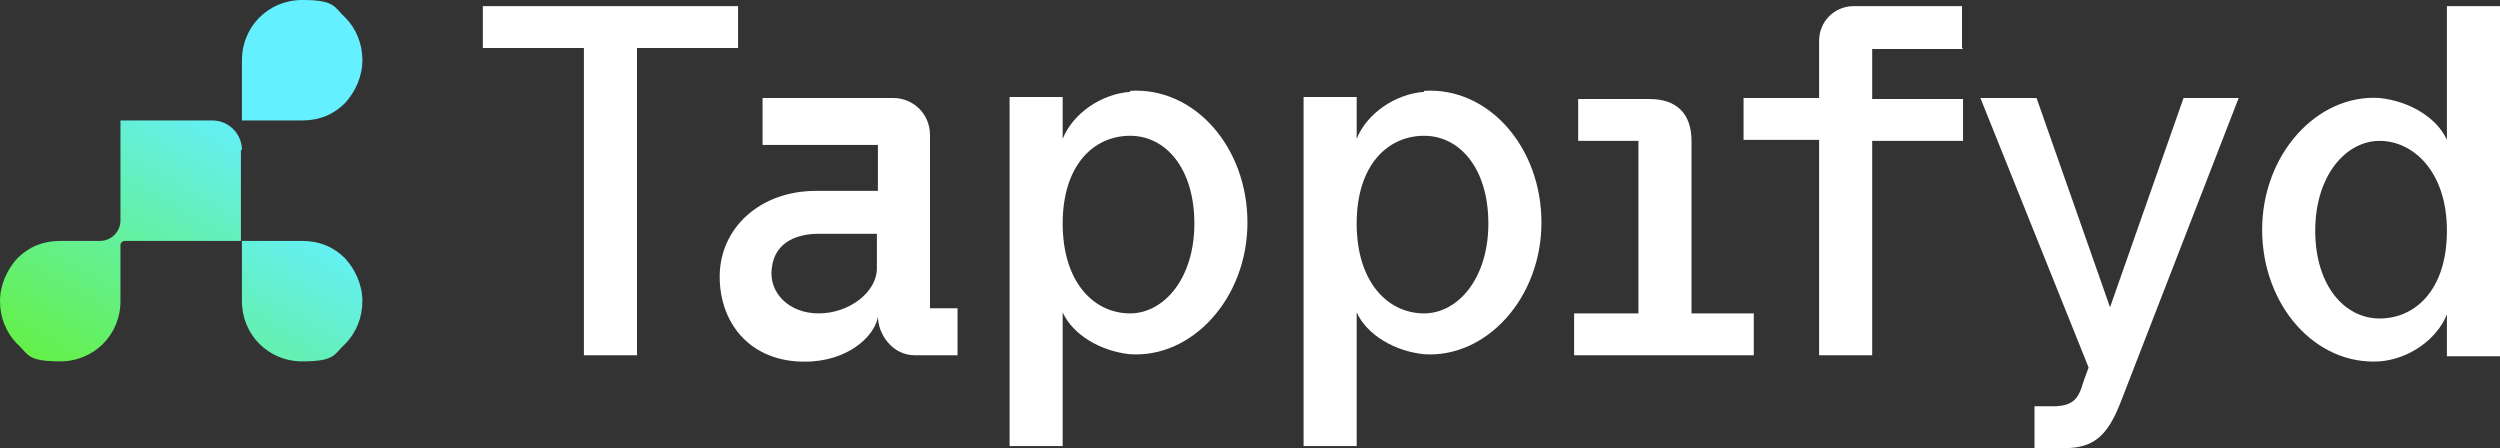
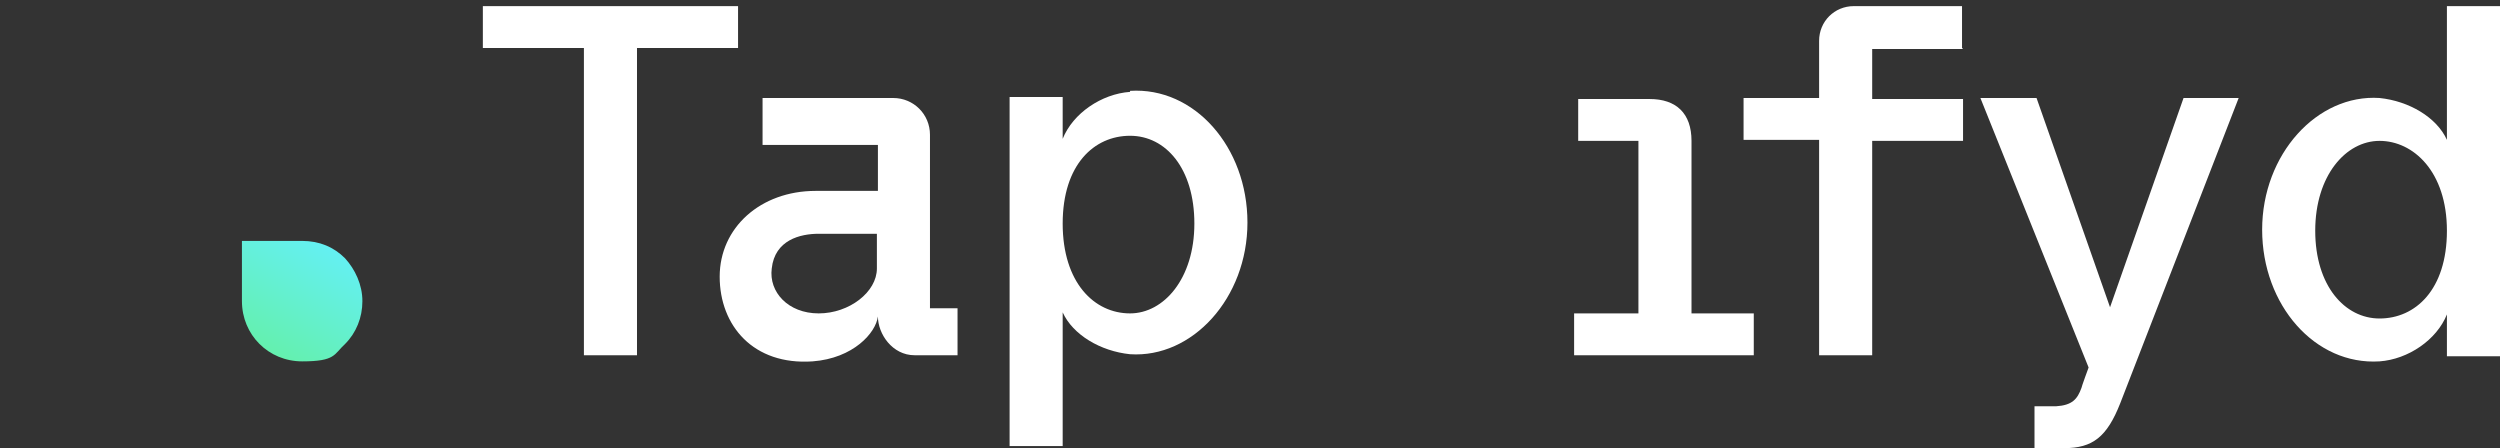
<svg xmlns="http://www.w3.org/2000/svg" id="Layer_1" data-name="Layer 1" version="1.1" viewBox="0 0 244.9 43.9">
  <rect x="0" y="0" width="244.9" height="43.9" fill="#333333" stroke="none" />
  <defs>
    <style>
      .cls-1 {
        fill: url(#linear-gradient);
      }

      .cls-1, .cls-2, .cls-3, .cls-4 {
        stroke-width: 0px;
      }

      .cls-2 {
        fill: url(#linear-gradient-2);
      }

      .cls-3 {
        fill: url(#linear-gradient-3);
      }

      .cls-4 {
        fill: #fff;
      }
    </style>
    <linearGradient id="linear-gradient" x1="14" y1="-7.5" x2="32.7" y2="24.9" gradientTransform="translate(0 46.8) scale(1 -1)" gradientUnits="userSpaceOnUse">
      <stop offset="0" stop-color="#64f028" />
      <stop offset="1" stop-color="#64f0ff" />
    </linearGradient>
    <linearGradient id="linear-gradient-2" x1="7.5" y1="2.7" x2="25.9" y2="34.5" gradientTransform="translate(0 46.8) scale(1 -1)" gradientUnits="userSpaceOnUse">
      <stop offset="0" stop-color="#64f028" />
      <stop offset="1" stop-color="#64f0ff" />
    </linearGradient>
    <linearGradient id="linear-gradient-3" x1="3" y1="5.6" x2="21.2" y2="37.3" gradientTransform="translate(0 46.8) scale(1 -1)" gradientUnits="userSpaceOnUse">
      <stop offset="0" stop-color="#64f028" />
      <stop offset="1" stop-color="#64f0ff" />
    </linearGradient>
  </defs>
  <g>
    <path class="cls-4" d="M47.3.6v4.1h9.9v30.1h5.2V4.7h9.9V.6h-25Z" />
    <path class="cls-4" d="M91.1,30.2V13.2c0-2-1.6-3.6-3.6-3.6h-12.8v4.6h11.3s0,.9,0,1.6v2.9h-6.1c-5.4,0-9.4,3.6-9.4,8.4s3.3,8.7,9.1,8.3c4-.3,6.2-2.8,6.4-4.4,0,1.7,1.4,3.8,3.6,3.8h4.2v-4.6h-2.7,0ZM85.9,26.3c0,2.3-2.7,4.4-5.7,4.4s-4.9-2.1-4.6-4.4c.3-2.8,2.8-3.4,4.6-3.4h5.7v3.4h0Z" />
    <path class="cls-4" d="M110.7,9c-2.8.2-5.6,2.1-6.6,4.6v-4.1h-5.2v34.2h5.2v-13.1c1,2.2,3.7,3.8,6.6,4.1,6.1.4,11.5-5.5,11.5-12.9s-5.2-13.3-11.5-12.9h0ZM110.7,30.7c-3.5,0-6.6-3-6.6-8.8s3.1-8.6,6.6-8.6,6.3,3.2,6.3,8.6-3,8.8-6.3,8.8Z" />
-     <path class="cls-4" d="M139.5,9c-2.8.2-5.6,2.1-6.6,4.6v-4.1h-5.2v34.2h5.2v-13.1c1,2.2,3.7,3.8,6.6,4.1,6.1.4,11.5-5.5,11.5-12.9s-5.2-13.3-11.5-12.9h0ZM139.5,30.7c-3.5,0-6.6-3-6.6-8.8s3.1-8.6,6.6-8.6,6.3,3.2,6.3,8.6-3,8.8-6.3,8.8Z" />
    <path class="cls-4" d="M165.7,30.7V13.8c0-2.7-1.5-4.1-4.1-4.1h-7v4.1h5.9v16.9h-6.3v4.1h17.6v-4.1h-6.2,0Z" />
    <path class="cls-4" d="M192.2,4.7V.6h-10.6c-1.9,0-3.4,1.5-3.4,3.4v5.6h-7.4v4.1h7.4v21.1h5.2V13.8h8.9v-4.1h-8.9v-4.9h8.9Z" />
    <path class="cls-4" d="M213.9,9.6l-7.2,20.5-7.2-20.5h-5.5l10.6,26.4s-.7,1.9-.7,2c-.4,1.1-.9,1.7-2.5,1.8h-2.1v4.1h2.9c2.8,0,4.2-1.1,5.5-4.4l11.6-29.9h-5.5,0Z" />
    <path class="cls-4" d="M239.7.6v13.1c-1-2.2-3.7-3.8-6.6-4.1-6.1-.4-11.5,5.5-11.5,12.9s5.2,13.3,11.5,12.9c2.8-.2,5.6-2.1,6.6-4.6v4.1h5.2V.6h-5.2ZM233.1,31.2c-3.4,0-6.3-3.2-6.3-8.6s3-8.8,6.3-8.8,6.6,3,6.6,8.8-3.1,8.6-6.6,8.6Z" />
  </g>
  <g>
-     <path class="cls-1" d="M29.6,23.6h-5.9v5.9c0,3.3,2.6,5.9,5.9,5.9s3.1-.7,4.2-1.7c1.1-1.1,1.7-2.6,1.7-4.2s-.7-3.1-1.7-4.2c-1.1-1.1-2.5-1.7-4.2-1.7h0Z" />
-     <path class="cls-2" d="M29.6,11.8h-5.9v-5.9c0-3.3,2.6-5.9,5.9-5.9s3.1.7,4.2,1.7c1.1,1.1,1.7,2.6,1.7,4.2s-.7,3.1-1.7,4.2c-1.1,1.1-2.5,1.7-4.2,1.7h0Z" />
-     <path class="cls-3" d="M23.6,14.7v8.9h-11.4c-.2,0-.4.2-.4.4v5.5c0,3.3-2.6,5.9-5.9,5.9s-3.1-.7-4.2-1.7c-1.1-1.1-1.7-2.6-1.7-4.2s.7-3.1,1.7-4.2c1.1-1.1,2.5-1.7,4.2-1.7h3.9c1.1,0,2-.9,2-2v-9.8h9c1.6,0,2.9,1.3,2.9,2.9h0Z" />
+     <path class="cls-1" d="M29.6,23.6h-5.9v5.9c0,3.3,2.6,5.9,5.9,5.9s3.1-.7,4.2-1.7c1.1-1.1,1.7-2.6,1.7-4.2s-.7-3.1-1.7-4.2c-1.1-1.1-2.5-1.7-4.2-1.7Z" />
  </g>
</svg>